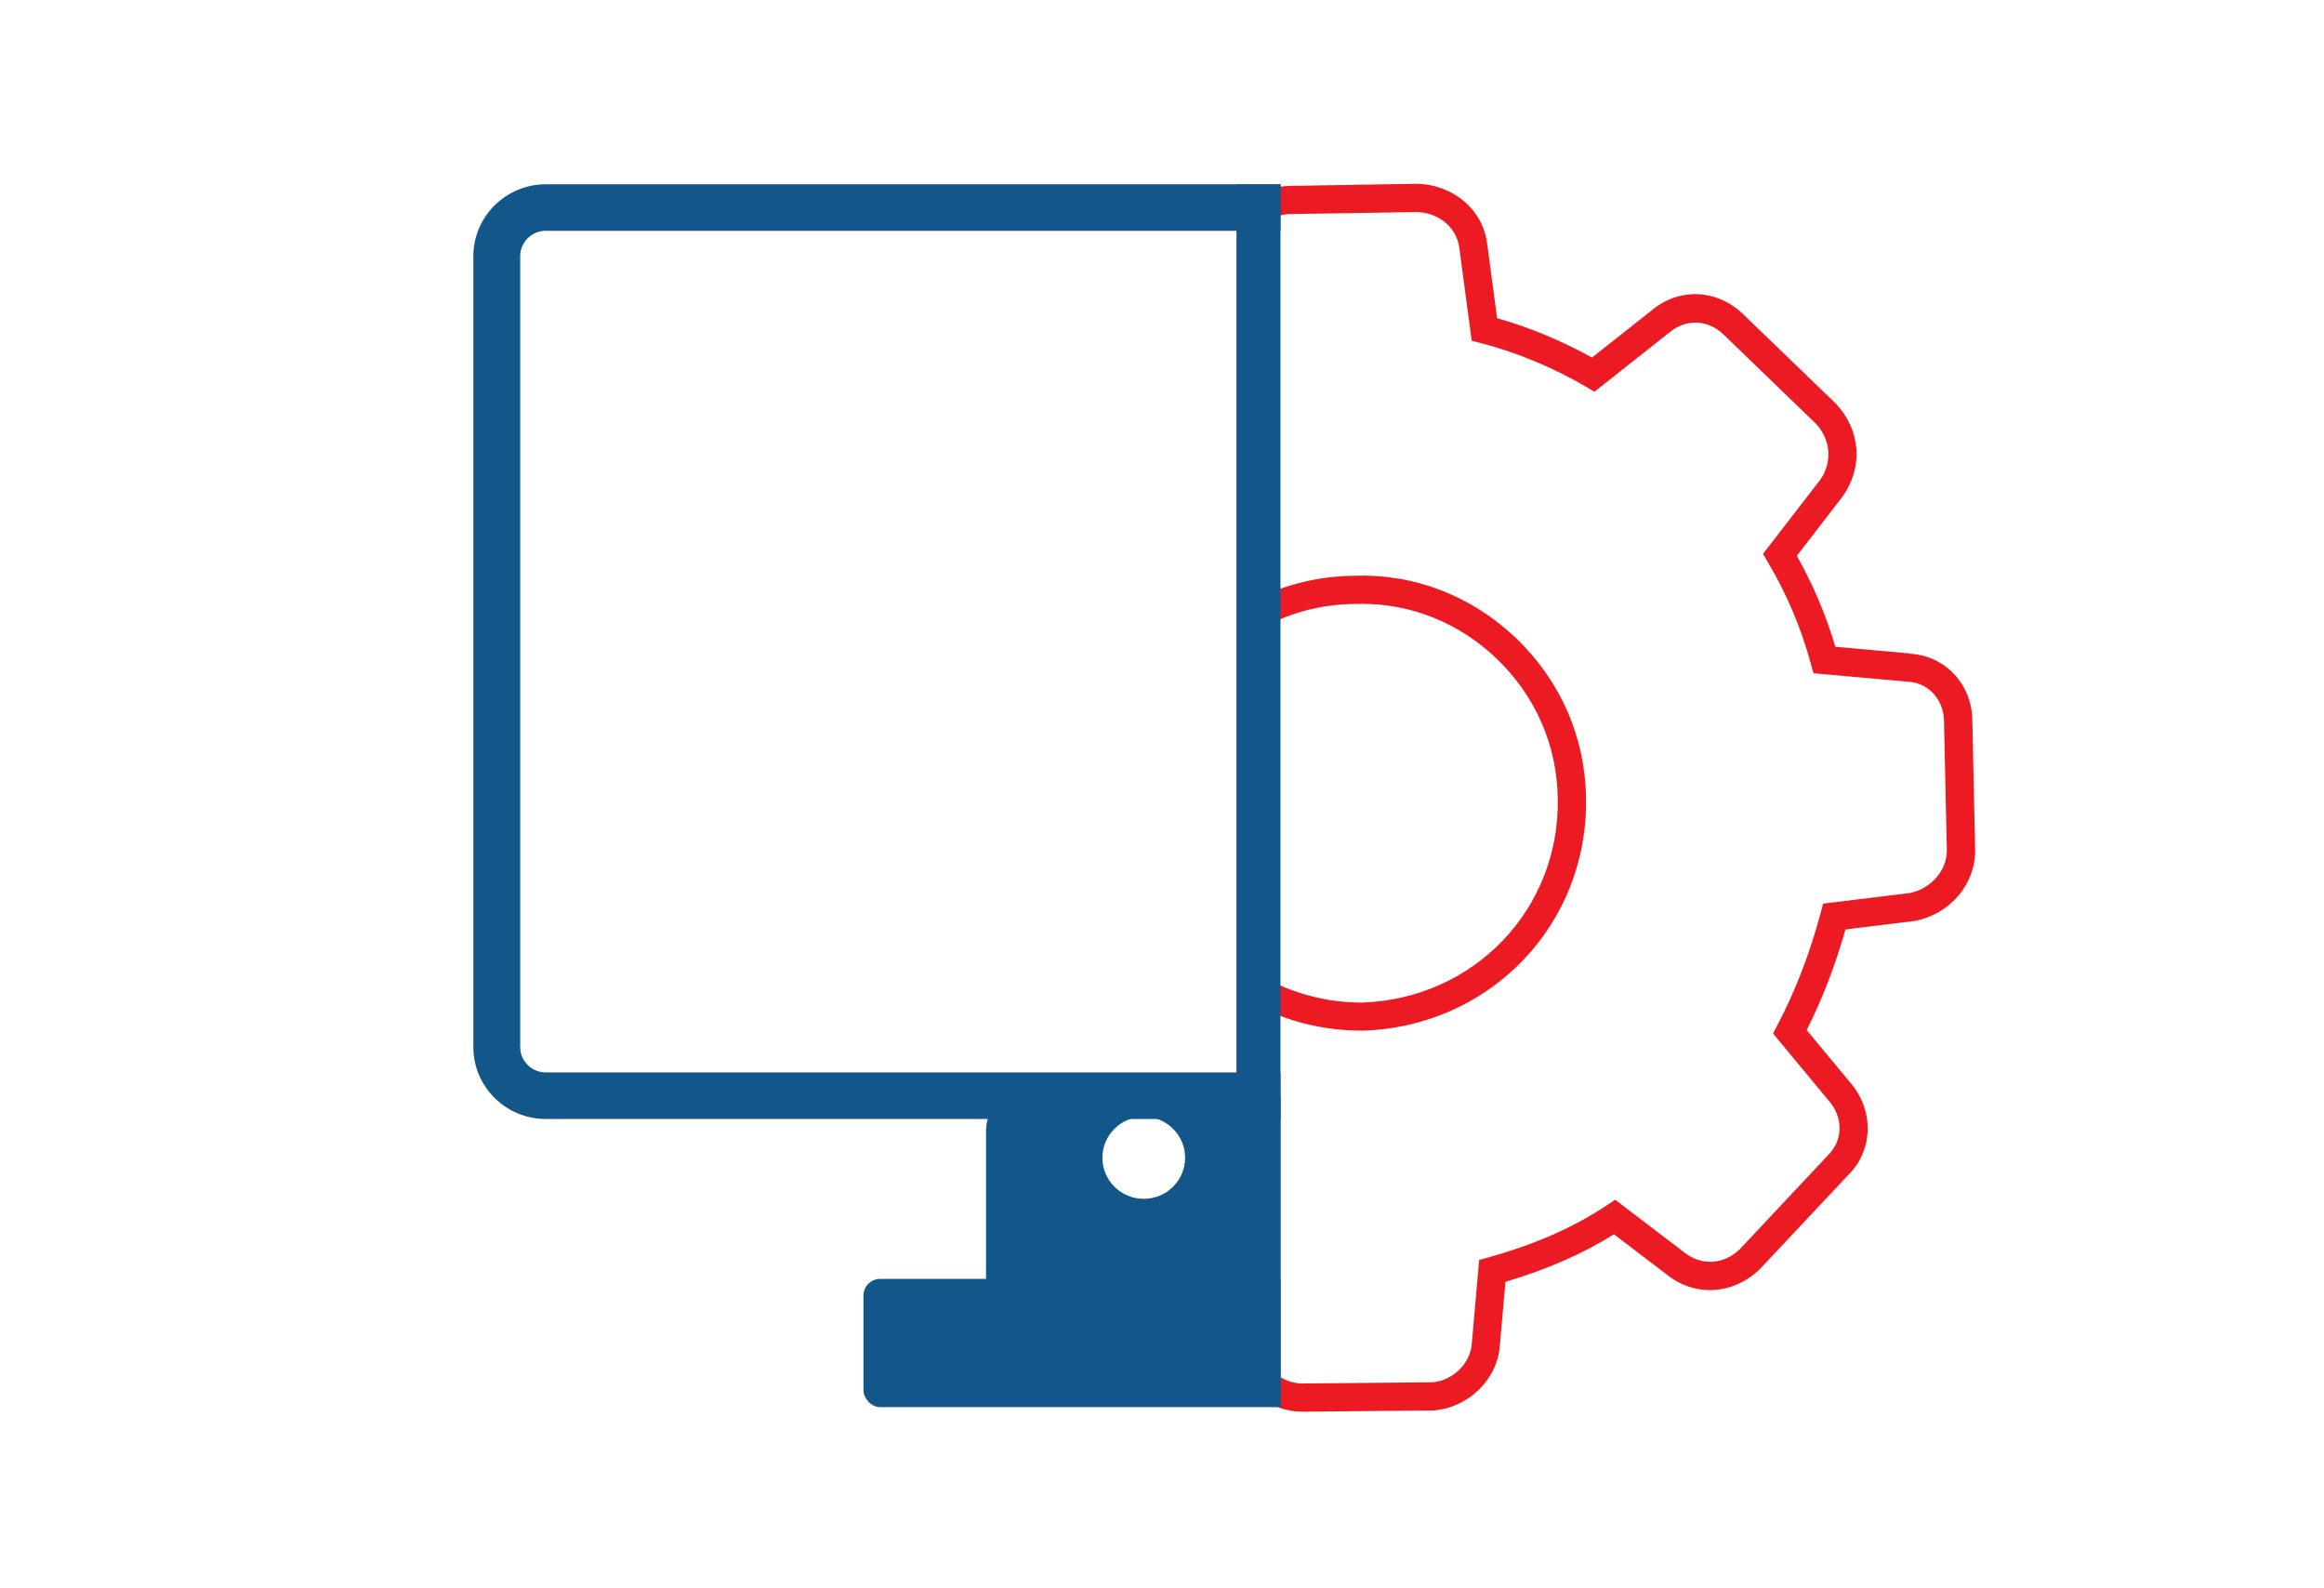
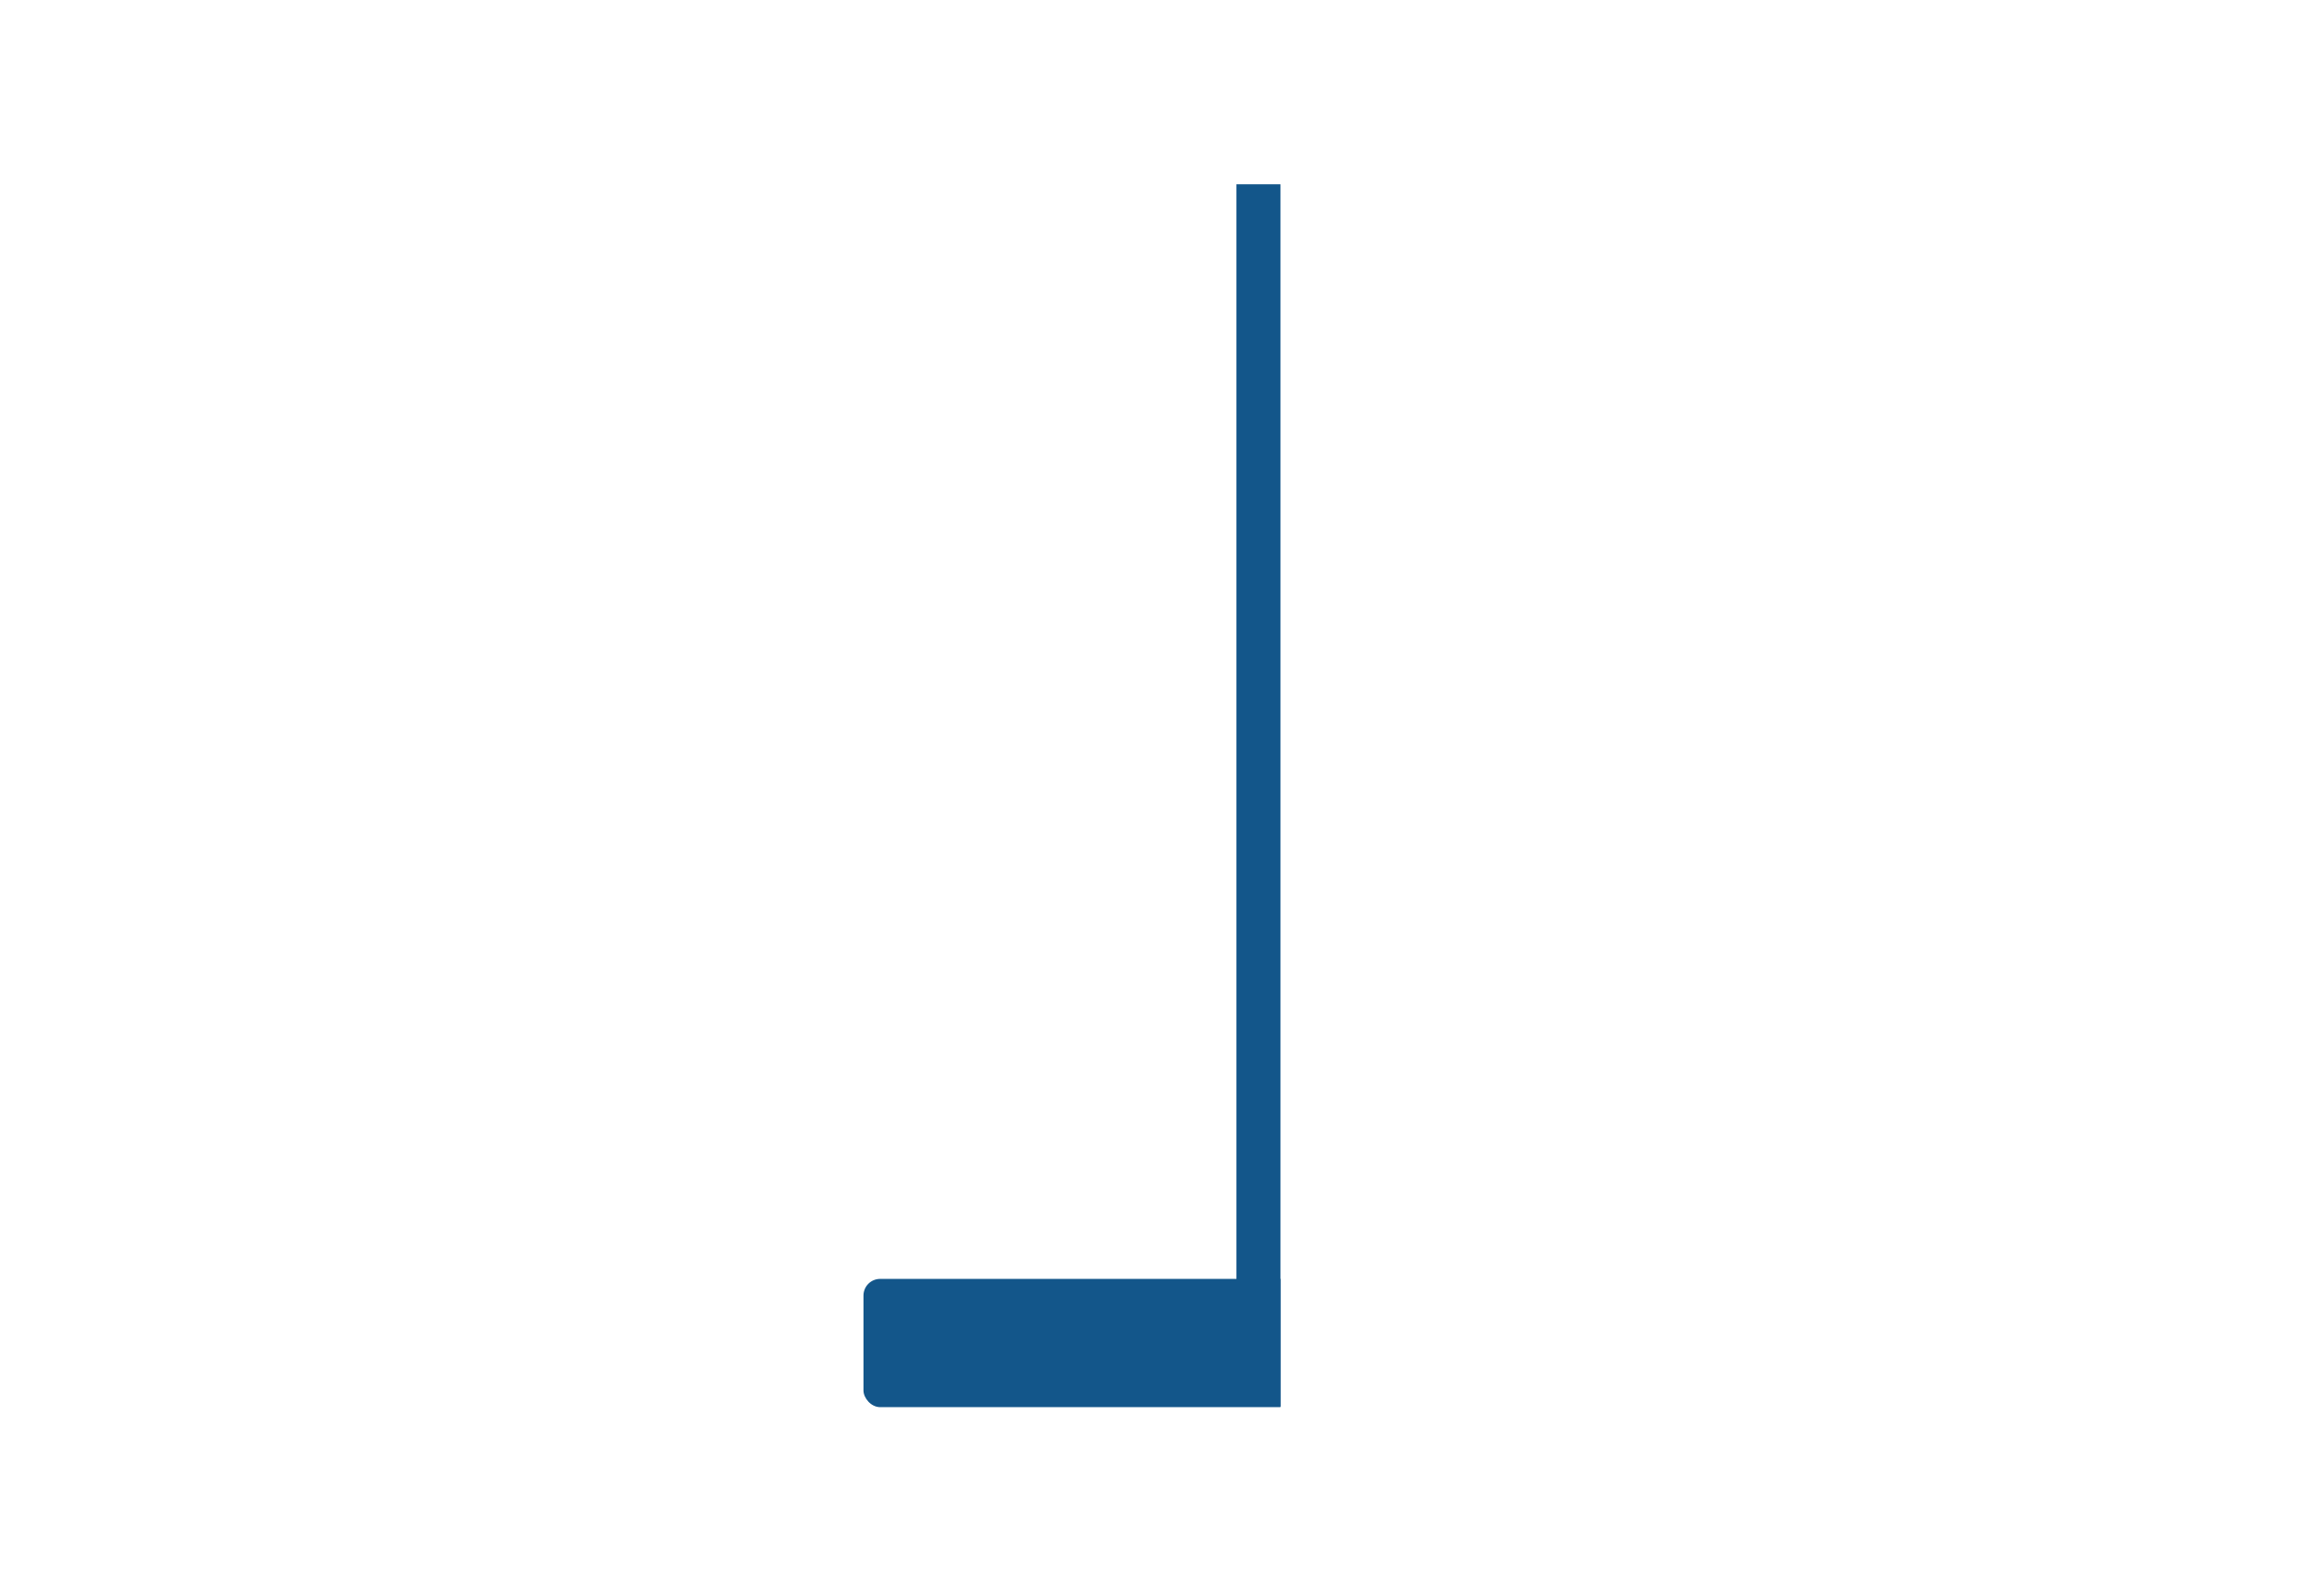
<svg xmlns="http://www.w3.org/2000/svg" id="Settori_Operativi" data-name="Settori Operativi" viewBox="0 0 287.07 196.16">
  <defs>
    <style> .cls-1 { fill: none; } .cls-2 { fill: #13568a; } .cls-3 { fill: #ec1b23; } .cls-4 { clip-path: url(#clippath); } </style>
    <clipPath id="clippath">
      <rect class="cls-1" x="43.12" y="2.2" width="115.05" height="179.76" />
    </clipPath>
  </defs>
  <g>
-     <path class="cls-3" d="M235.88,80.7l-9.17-.82c-1.18-3.98-2.75-7.67-4.76-11.23l5.7-7.39c2.53-3.62,2.18-8.2-.91-11.44l-11.56-11.15c-3.26-3.02-7.9-3.12-11.23-.28l-7.3,5.77c-3.66-2.04-7.74-3.74-11.72-4.86l-1.22-9.14c-.51-4.23-4.15-7.37-8.71-7.46l-15.8.26c-1.43.05-2.41.43-3.58,1.06l.05,4.45c.93-1.21,1.99-1.98,3.62-2.03l15.7-.25c2.75.06,4.96,1.91,5.27,4.43l1.53,11.47,1.14.29c4.4,1.13,9.01,3.05,12.99,5.39l1.03.61,9.21-7.28c2.03-1.73,4.71-1.66,6.64.12l11.48,11.08c1.87,1.96,2.08,4.77.58,6.93l-7.09,9.18.6,1.02c2.34,3.94,4.08,8.04,5.32,12.56l.32,1.16,11.63,1.04c2.89.14,4.47,2.58,4.49,4.82l.35,16.04c.02,2.41-1.9,4.65-4.49,5.23l-10.79,1.32-.3,1.13c-1.35,5.04-3.15,9.71-5.35,13.88l-.54,1.03,7.05,8.5c1.66,2.06,1.55,4.8-.31,6.59l-10.86,11.57c-1.98,1.9-4.72,2.06-6.84.38l-8.54-6.51-1.03.69c-4.12,2.74-8.9,4.84-14.61,6.43l-1.16.32-.91,10.37c-.2,2.49-2.4,4.57-4.91,4.74l-15.97.15h-.05c-1.21,0-2.47-.48-3.43-1.32l-.63,3.78c1.21.64,2.6,1.02,4.06,1.02h.09l16.06-.15c4.28-.28,7.9-3.77,8.24-7.92l.7-7.97c5.1-1.51,9.51-3.44,13.4-5.87l6.56,5c3.45,2.74,8.13,2.49,11.44-.67l10.86-11.57c3.09-2.96,3.33-7.78.54-11.24l-5.59-6.74c1.92-3.81,3.53-7.98,4.79-12.43l8.55-1.05.15-.02c4.28-.9,7.35-4.55,7.32-8.7l-.35-16.04c-.04-4.48-3.39-8.03-7.73-8.24Z" />
-     <path class="cls-3" d="M167.45,74.59c.27,0,.53-.01.8-.01,6.16,0,12.03,2.38,16.59,6.74,4.81,4.59,7.5,10.73,7.58,17.3.26,13.66-10.34,24.72-24.12,25.2h-.11c-4.44,0-8.61-1.17-12.24-3.2l.12,3.98c3.68,1.72,7.79,2.69,12.12,2.69h.21c15.72-.53,27.8-13.16,27.51-28.73-.09-7.5-3.17-14.52-8.66-19.76-5.45-5.2-12.53-7.94-19.86-7.69-4.31.02-8.45,1.01-12.19,2.85l-.04,4c3.67-2.16,7.86-3.35,12.29-3.37Z" />
-   </g>
+     </g>
  <g class="cls-4">
    <g>
-       <path class="cls-2" d="M215.14,138.2H67.42c-4.94,0-8.95-3.98-8.95-8.87V31.64c0-4.89,4.02-8.88,8.95-8.88h147.72c4.94,0,8.95,3.98,8.95,8.88v97.69c0,4.89-4.02,8.87-8.95,8.87ZM67.42,28.5c-1.74,0-3.16,1.41-3.16,3.13v97.69c0,1.73,1.42,3.13,3.16,3.13h147.72c1.74,0,3.16-1.4,3.16-3.13V31.64c0-1.73-1.42-3.13-3.16-3.13H67.42Z" />
      <g>
        <rect class="cls-2" x="106.66" y="157.95" width="69.24" height="15.84" rx="2.06" ry="2.06" />
-         <path class="cls-2" d="M156.13,134.98h-29.71c-2.55,0-4.62,2.07-4.62,4.62v28.66c0,2.55,2.07,4.62,4.62,4.62h29.71c2.55,0,4.62-2.07,4.62-4.62v-28.66c0-2.55-2.07-4.62-4.62-4.62ZM141.28,148.06c-2.82,0-5.11-2.27-5.11-5.07s2.29-5.07,5.11-5.07,5.11,2.27,5.11,5.07-2.29,5.07-5.11,5.07Z" />
      </g>
      <rect class="cls-2" x="152.73" y="22.76" width="5.79" height="150.96" />
    </g>
  </g>
</svg>